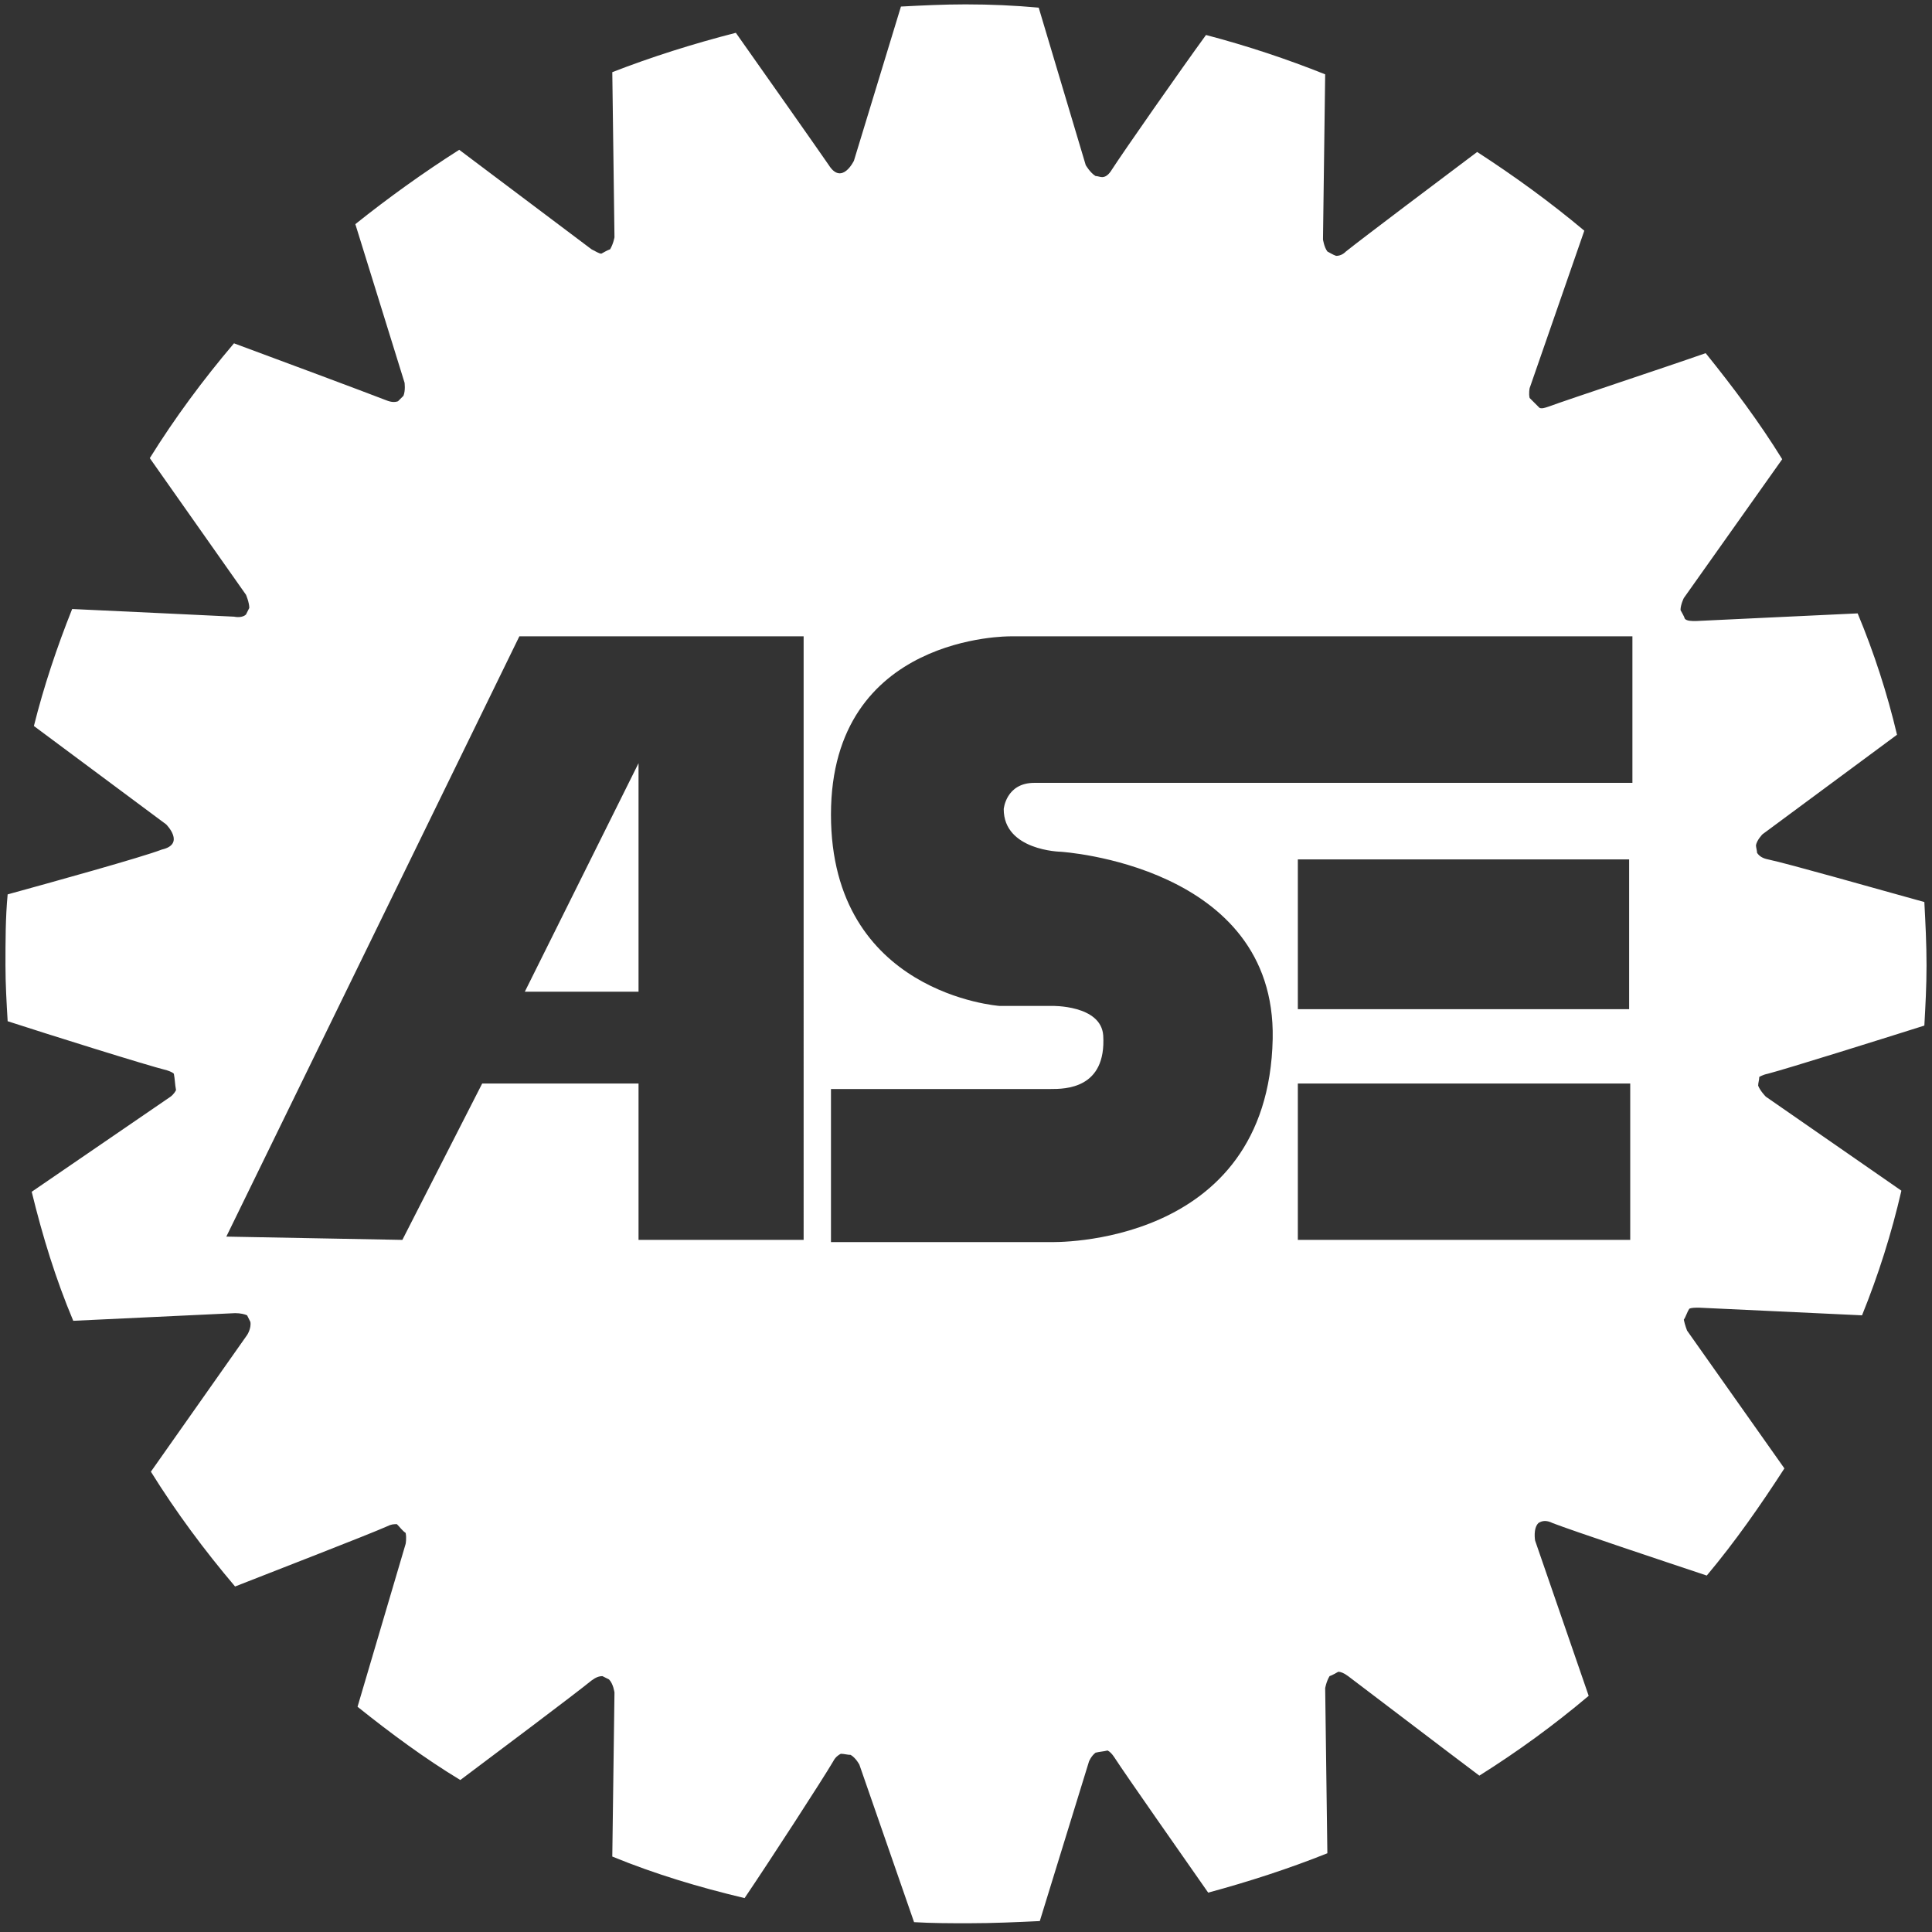
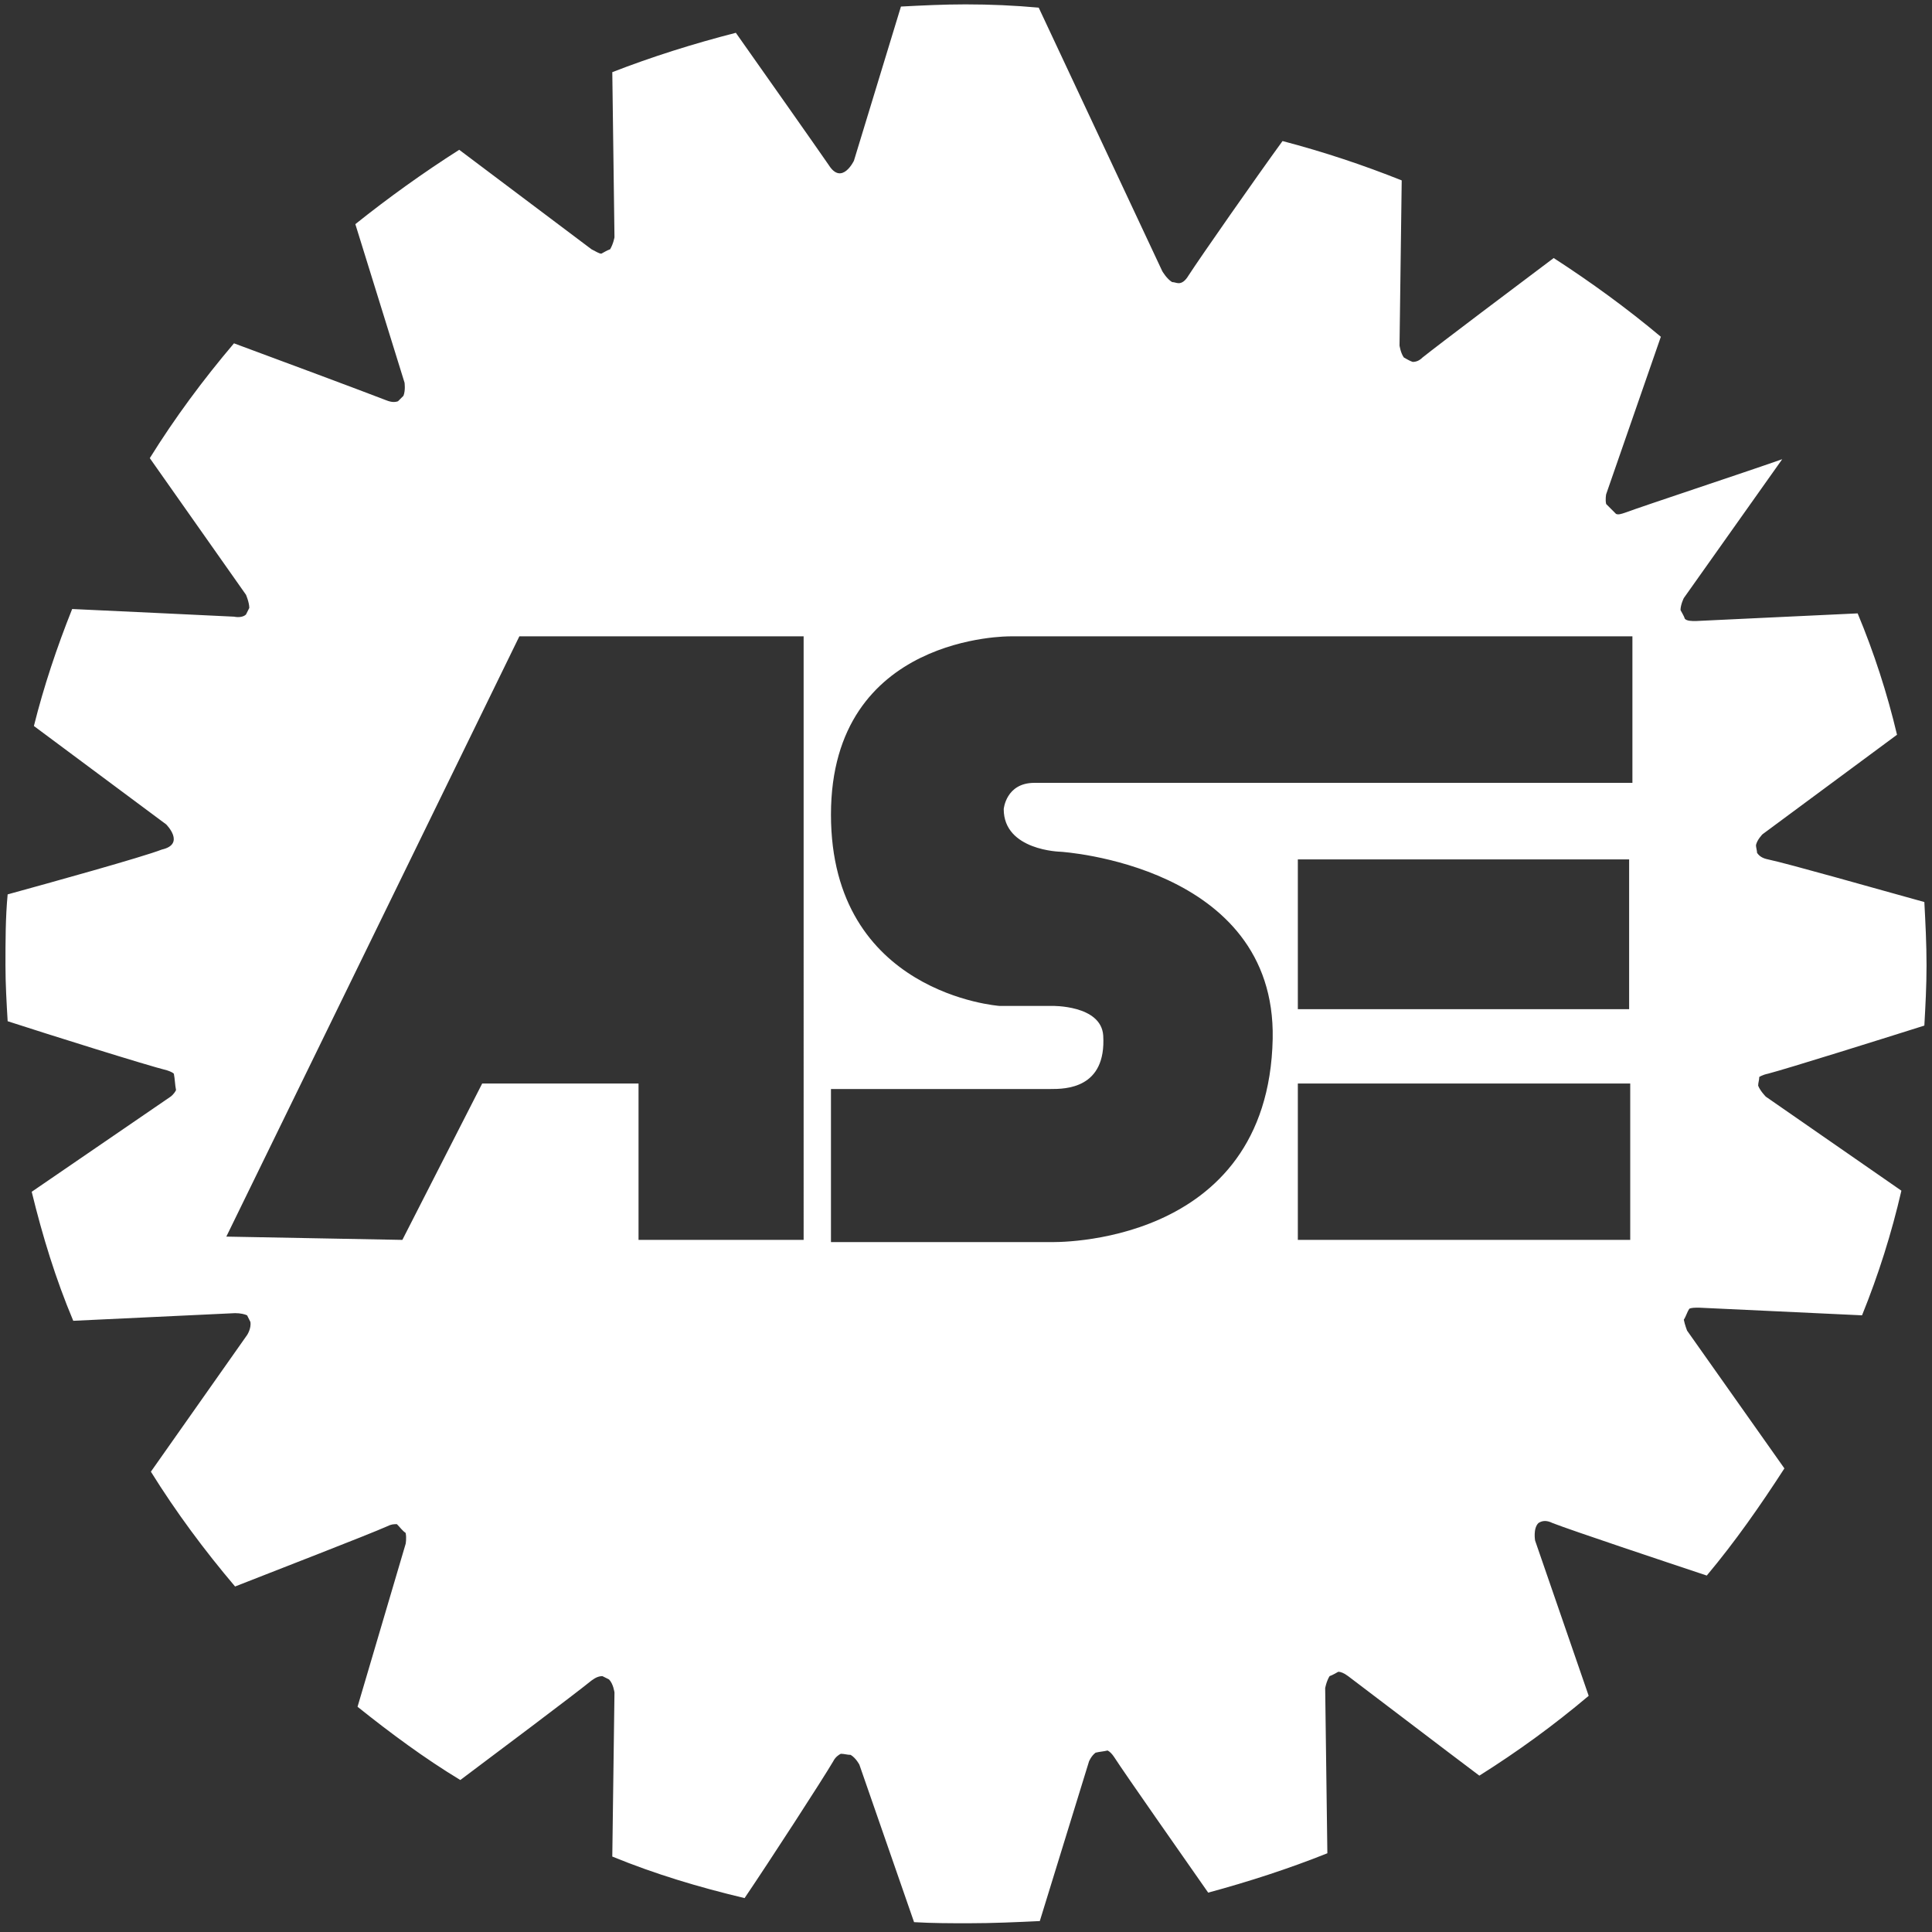
<svg xmlns="http://www.w3.org/2000/svg" version="1.1" id="Layer_1" x="0px" y="0px" viewBox="0 0 176.7 176.7" style="enable-background:new 0 0 176.7 176.7;" xml:space="preserve">
  <rect x="0" y="0" width="176.7" height="176.7" fill="#333333" stroke="none" />
  <style type="text/css"> .st0{fill:#FFFFFF;} </style>
  <g id="Background"> </g>
  <g id="Guides"> </g>
  <g>
-     <polygon class="st0" points="58.4,69.8 48,90.7 58.4,90.7 " />
-     <path class="st0" d="M161.7,98.2c1.9-0.5,10.5-3.2,14.3-4.4c0.1-1.8,0.2-3.6,0.2-5.5c0-2-0.1-3.9-0.2-5.8c-4-1.1-12.4-3.5-14.3-3.9 c-0.5-0.1-0.8-0.3-1-0.6c0-0.2-0.1-0.5-0.1-0.7c0.1-0.5,0.6-1,0.6-1l12.3-9.1c-0.9-3.8-2.1-7.5-3.6-11.1 c-4.1,0.2-12.9,0.6-14.8,0.7c-0.4,0-0.8,0-1-0.2c-0.1-0.3-0.3-0.6-0.4-0.8c0-0.5,0.3-1.1,0.3-1.1l9-12.7c-2.1-3.4-4.5-6.6-7-9.7 c-3.7,1.3-12.5,4.2-14.4,4.9c-0.3,0.1-0.6,0.2-0.8,0.1c-0.3-0.3-0.6-0.6-0.9-0.9c-0.1-0.4,0-0.9,0-0.9l5-14.4 c-3.1-2.6-6.4-5-9.8-7.2c-3.2,2.4-10.5,7.9-12,9.1c-0.3,0.3-0.6,0.4-0.9,0.4c-0.3-0.1-0.6-0.3-0.8-0.4c-0.3-0.4-0.4-1.1-0.4-1.1 l0.2-15.1c-3.5-1.4-7.1-2.6-10.9-3.6c-2.4,3.3-7.5,10.6-8.6,12.3c-0.3,0.5-0.6,0.7-0.9,0.7c-0.2,0-0.4-0.1-0.6-0.1 c-0.5-0.3-0.9-1-0.9-1L95,0.7c-2.2-0.2-4.4-0.3-6.7-0.3c-2,0-4,0.1-5.9,0.2l-4.3,14.1c0,0-1.1,2.3-2.3,0.4 c-1.1-1.6-6.1-8.7-8.5-12.1C63.4,4,59.6,5.2,56,6.6l0.2,15.1c0,0-0.1,0.6-0.4,1.1c-0.3,0.1-0.6,0.3-0.8,0.4c-0.2,0-0.5-0.2-0.9-0.4 c-1.6-1.2-8.9-6.7-12.1-9.1c-3.3,2.1-6.5,4.4-9.5,6.8L37,35c0,0,0.1,0.7-0.1,1.2c-0.2,0.2-0.4,0.4-0.5,0.5 c-0.3,0.1-0.6,0.1-1.1-0.1c-1.8-0.7-10.1-3.8-13.9-5.2c-2.8,3.3-5.4,6.8-7.7,10.5l8.8,12.5c0,0,0.3,0.7,0.3,1.2 c-0.1,0.2-0.2,0.4-0.3,0.6c-0.2,0.2-0.6,0.3-1.1,0.2c-1.9-0.1-10.6-0.5-14.8-0.7C5.2,59.2,4,62.8,3.1,66.4l12.1,9 c0,0,1.8,1.8-0.4,2.3c-1.8,0.7-10.1,3-14.1,4.1c-0.2,2.1-0.2,4.3-0.2,6.5c0,1.7,0.1,3.4,0.2,5.1c3.7,1.2,12.6,4,14.6,4.5 c0.3,0.1,0.5,0.2,0.6,0.3c0.1,0.5,0.1,1,0.2,1.5c-0.2,0.4-0.5,0.6-0.5,0.6L2.9,109c1,4.1,2.2,8,3.8,11.8c4.2-0.2,12.8-0.6,14.8-0.7 c0.5,0,0.9,0.1,1.1,0.2c0.1,0.2,0.2,0.4,0.3,0.6c0.1,0.6-0.3,1.2-0.3,1.2l-8.8,12.5c2.3,3.7,4.9,7.2,7.7,10.5 c3.8-1.5,12.1-4.7,13.9-5.5c0.4-0.2,0.6-0.2,0.9-0.2c0.3,0.3,0.5,0.6,0.8,0.8c0.1,0.5,0,1,0,1l-4.4,14.9c3,2.4,6.1,4.7,9.4,6.7 c3.2-2.4,10.4-7.8,12-9.1c0.4-0.3,0.7-0.4,1-0.4c0.2,0.1,0.4,0.2,0.6,0.3c0.4,0.4,0.5,1.2,0.5,1.2l-0.2,15 c3.9,1.6,7.9,2.8,12.1,3.8c2.3-3.4,7.1-10.8,8.1-12.5c0.2-0.4,0.5-0.6,0.7-0.7c0.3,0,0.6,0.1,0.9,0.1c0.5,0.3,0.8,0.9,0.8,0.9 l5,14.4c1.7,0.1,3.3,0.1,5,0.1c2.2,0,4.4-0.1,6.5-0.2l4.5-14.6c0,0,0.2-0.5,0.6-0.8c0.4-0.1,0.7-0.1,1.1-0.2 c0.2,0.1,0.4,0.3,0.6,0.6c1.1,1.7,6.3,9.1,8.6,12.4c3.7-1,7.4-2.2,10.9-3.6l-0.2-15.1c0,0,0.1-0.6,0.4-1.1c0.3-0.1,0.6-0.3,0.8-0.4 c0.2,0,0.5,0.1,0.9,0.4c1.6,1.2,8.8,6.7,12,9.1c3.5-2.2,6.8-4.6,10-7.3l-4.9-14.2c0,0-0.2-1.1,0.3-1.6c0.3-0.2,0.7-0.3,1.3,0 c1.8,0.7,10.2,3.5,14.1,4.8c2.6-3.1,4.9-6.4,7.1-9.8l-8.9-12.6c0,0-0.2-0.5-0.3-1c0.2-0.3,0.3-0.7,0.5-1c0.2-0.1,0.5-0.1,0.9-0.1 c2,0.1,10.8,0.5,14.9,0.7c1.5-3.7,2.7-7.5,3.6-11.4l-12.4-8.6c0,0-0.5-0.5-0.7-1c0-0.3,0.1-0.5,0.1-0.8 C160.9,98.5,161.2,98.3,161.7,98.2z M73.5,113.4H58.4V99.1H44.1l-7.3,14.3l-16.1-0.3l26.8-54.9h26V113.4z M149.1,113.4h-30.4V99.1 h30.4V113.4z M118.7,92.3V78.6H149v13.7H118.7z M149.3,71.6H94.6c-2.6,0-2.8,2.4-2.8,2.4c0,3.8,5.2,3.9,5.2,3.9s19.7,1.2,19.4,17.1 c-0.4,19.2-20.3,18.6-20.3,18.6H76v-14h20.1c1.3,0,5.1,0,4.8-4.9c-0.2-2.8-4.7-2.7-4.7-2.7h-4.8c0,0-15.4-1.1-15.4-17.5 C76,58,92.4,58.2,92.4,58.2h56.9V71.6z" />
+     <path class="st0" d="M161.7,98.2c1.9-0.5,10.5-3.2,14.3-4.4c0.1-1.8,0.2-3.6,0.2-5.5c0-2-0.1-3.9-0.2-5.8c-4-1.1-12.4-3.5-14.3-3.9 c-0.5-0.1-0.8-0.3-1-0.6c0-0.2-0.1-0.5-0.1-0.7c0.1-0.5,0.6-1,0.6-1l12.3-9.1c-0.9-3.8-2.1-7.5-3.6-11.1 c-4.1,0.2-12.9,0.6-14.8,0.7c-0.4,0-0.8,0-1-0.2c-0.1-0.3-0.3-0.6-0.4-0.8c0-0.5,0.3-1.1,0.3-1.1l9-12.7c-3.7,1.3-12.5,4.2-14.4,4.9c-0.3,0.1-0.6,0.2-0.8,0.1c-0.3-0.3-0.6-0.6-0.9-0.9c-0.1-0.4,0-0.9,0-0.9l5-14.4 c-3.1-2.6-6.4-5-9.8-7.2c-3.2,2.4-10.5,7.9-12,9.1c-0.3,0.3-0.6,0.4-0.9,0.4c-0.3-0.1-0.6-0.3-0.8-0.4c-0.3-0.4-0.4-1.1-0.4-1.1 l0.2-15.1c-3.5-1.4-7.1-2.6-10.9-3.6c-2.4,3.3-7.5,10.6-8.6,12.3c-0.3,0.5-0.6,0.7-0.9,0.7c-0.2,0-0.4-0.1-0.6-0.1 c-0.5-0.3-0.9-1-0.9-1L95,0.7c-2.2-0.2-4.4-0.3-6.7-0.3c-2,0-4,0.1-5.9,0.2l-4.3,14.1c0,0-1.1,2.3-2.3,0.4 c-1.1-1.6-6.1-8.7-8.5-12.1C63.4,4,59.6,5.2,56,6.6l0.2,15.1c0,0-0.1,0.6-0.4,1.1c-0.3,0.1-0.6,0.3-0.8,0.4c-0.2,0-0.5-0.2-0.9-0.4 c-1.6-1.2-8.9-6.7-12.1-9.1c-3.3,2.1-6.5,4.4-9.5,6.8L37,35c0,0,0.1,0.7-0.1,1.2c-0.2,0.2-0.4,0.4-0.5,0.5 c-0.3,0.1-0.6,0.1-1.1-0.1c-1.8-0.7-10.1-3.8-13.9-5.2c-2.8,3.3-5.4,6.8-7.7,10.5l8.8,12.5c0,0,0.3,0.7,0.3,1.2 c-0.1,0.2-0.2,0.4-0.3,0.6c-0.2,0.2-0.6,0.3-1.1,0.2c-1.9-0.1-10.6-0.5-14.8-0.7C5.2,59.2,4,62.8,3.1,66.4l12.1,9 c0,0,1.8,1.8-0.4,2.3c-1.8,0.7-10.1,3-14.1,4.1c-0.2,2.1-0.2,4.3-0.2,6.5c0,1.7,0.1,3.4,0.2,5.1c3.7,1.2,12.6,4,14.6,4.5 c0.3,0.1,0.5,0.2,0.6,0.3c0.1,0.5,0.1,1,0.2,1.5c-0.2,0.4-0.5,0.6-0.5,0.6L2.9,109c1,4.1,2.2,8,3.8,11.8c4.2-0.2,12.8-0.6,14.8-0.7 c0.5,0,0.9,0.1,1.1,0.2c0.1,0.2,0.2,0.4,0.3,0.6c0.1,0.6-0.3,1.2-0.3,1.2l-8.8,12.5c2.3,3.7,4.9,7.2,7.7,10.5 c3.8-1.5,12.1-4.7,13.9-5.5c0.4-0.2,0.6-0.2,0.9-0.2c0.3,0.3,0.5,0.6,0.8,0.8c0.1,0.5,0,1,0,1l-4.4,14.9c3,2.4,6.1,4.7,9.4,6.7 c3.2-2.4,10.4-7.8,12-9.1c0.4-0.3,0.7-0.4,1-0.4c0.2,0.1,0.4,0.2,0.6,0.3c0.4,0.4,0.5,1.2,0.5,1.2l-0.2,15 c3.9,1.6,7.9,2.8,12.1,3.8c2.3-3.4,7.1-10.8,8.1-12.5c0.2-0.4,0.5-0.6,0.7-0.7c0.3,0,0.6,0.1,0.9,0.1c0.5,0.3,0.8,0.9,0.8,0.9 l5,14.4c1.7,0.1,3.3,0.1,5,0.1c2.2,0,4.4-0.1,6.5-0.2l4.5-14.6c0,0,0.2-0.5,0.6-0.8c0.4-0.1,0.7-0.1,1.1-0.2 c0.2,0.1,0.4,0.3,0.6,0.6c1.1,1.7,6.3,9.1,8.6,12.4c3.7-1,7.4-2.2,10.9-3.6l-0.2-15.1c0,0,0.1-0.6,0.4-1.1c0.3-0.1,0.6-0.3,0.8-0.4 c0.2,0,0.5,0.1,0.9,0.4c1.6,1.2,8.8,6.7,12,9.1c3.5-2.2,6.8-4.6,10-7.3l-4.9-14.2c0,0-0.2-1.1,0.3-1.6c0.3-0.2,0.7-0.3,1.3,0 c1.8,0.7,10.2,3.5,14.1,4.8c2.6-3.1,4.9-6.4,7.1-9.8l-8.9-12.6c0,0-0.2-0.5-0.3-1c0.2-0.3,0.3-0.7,0.5-1c0.2-0.1,0.5-0.1,0.9-0.1 c2,0.1,10.8,0.5,14.9,0.7c1.5-3.7,2.7-7.5,3.6-11.4l-12.4-8.6c0,0-0.5-0.5-0.7-1c0-0.3,0.1-0.5,0.1-0.8 C160.9,98.5,161.2,98.3,161.7,98.2z M73.5,113.4H58.4V99.1H44.1l-7.3,14.3l-16.1-0.3l26.8-54.9h26V113.4z M149.1,113.4h-30.4V99.1 h30.4V113.4z M118.7,92.3V78.6H149v13.7H118.7z M149.3,71.6H94.6c-2.6,0-2.8,2.4-2.8,2.4c0,3.8,5.2,3.9,5.2,3.9s19.7,1.2,19.4,17.1 c-0.4,19.2-20.3,18.6-20.3,18.6H76v-14h20.1c1.3,0,5.1,0,4.8-4.9c-0.2-2.8-4.7-2.7-4.7-2.7h-4.8c0,0-15.4-1.1-15.4-17.5 C76,58,92.4,58.2,92.4,58.2h56.9V71.6z" />
  </g>
</svg>